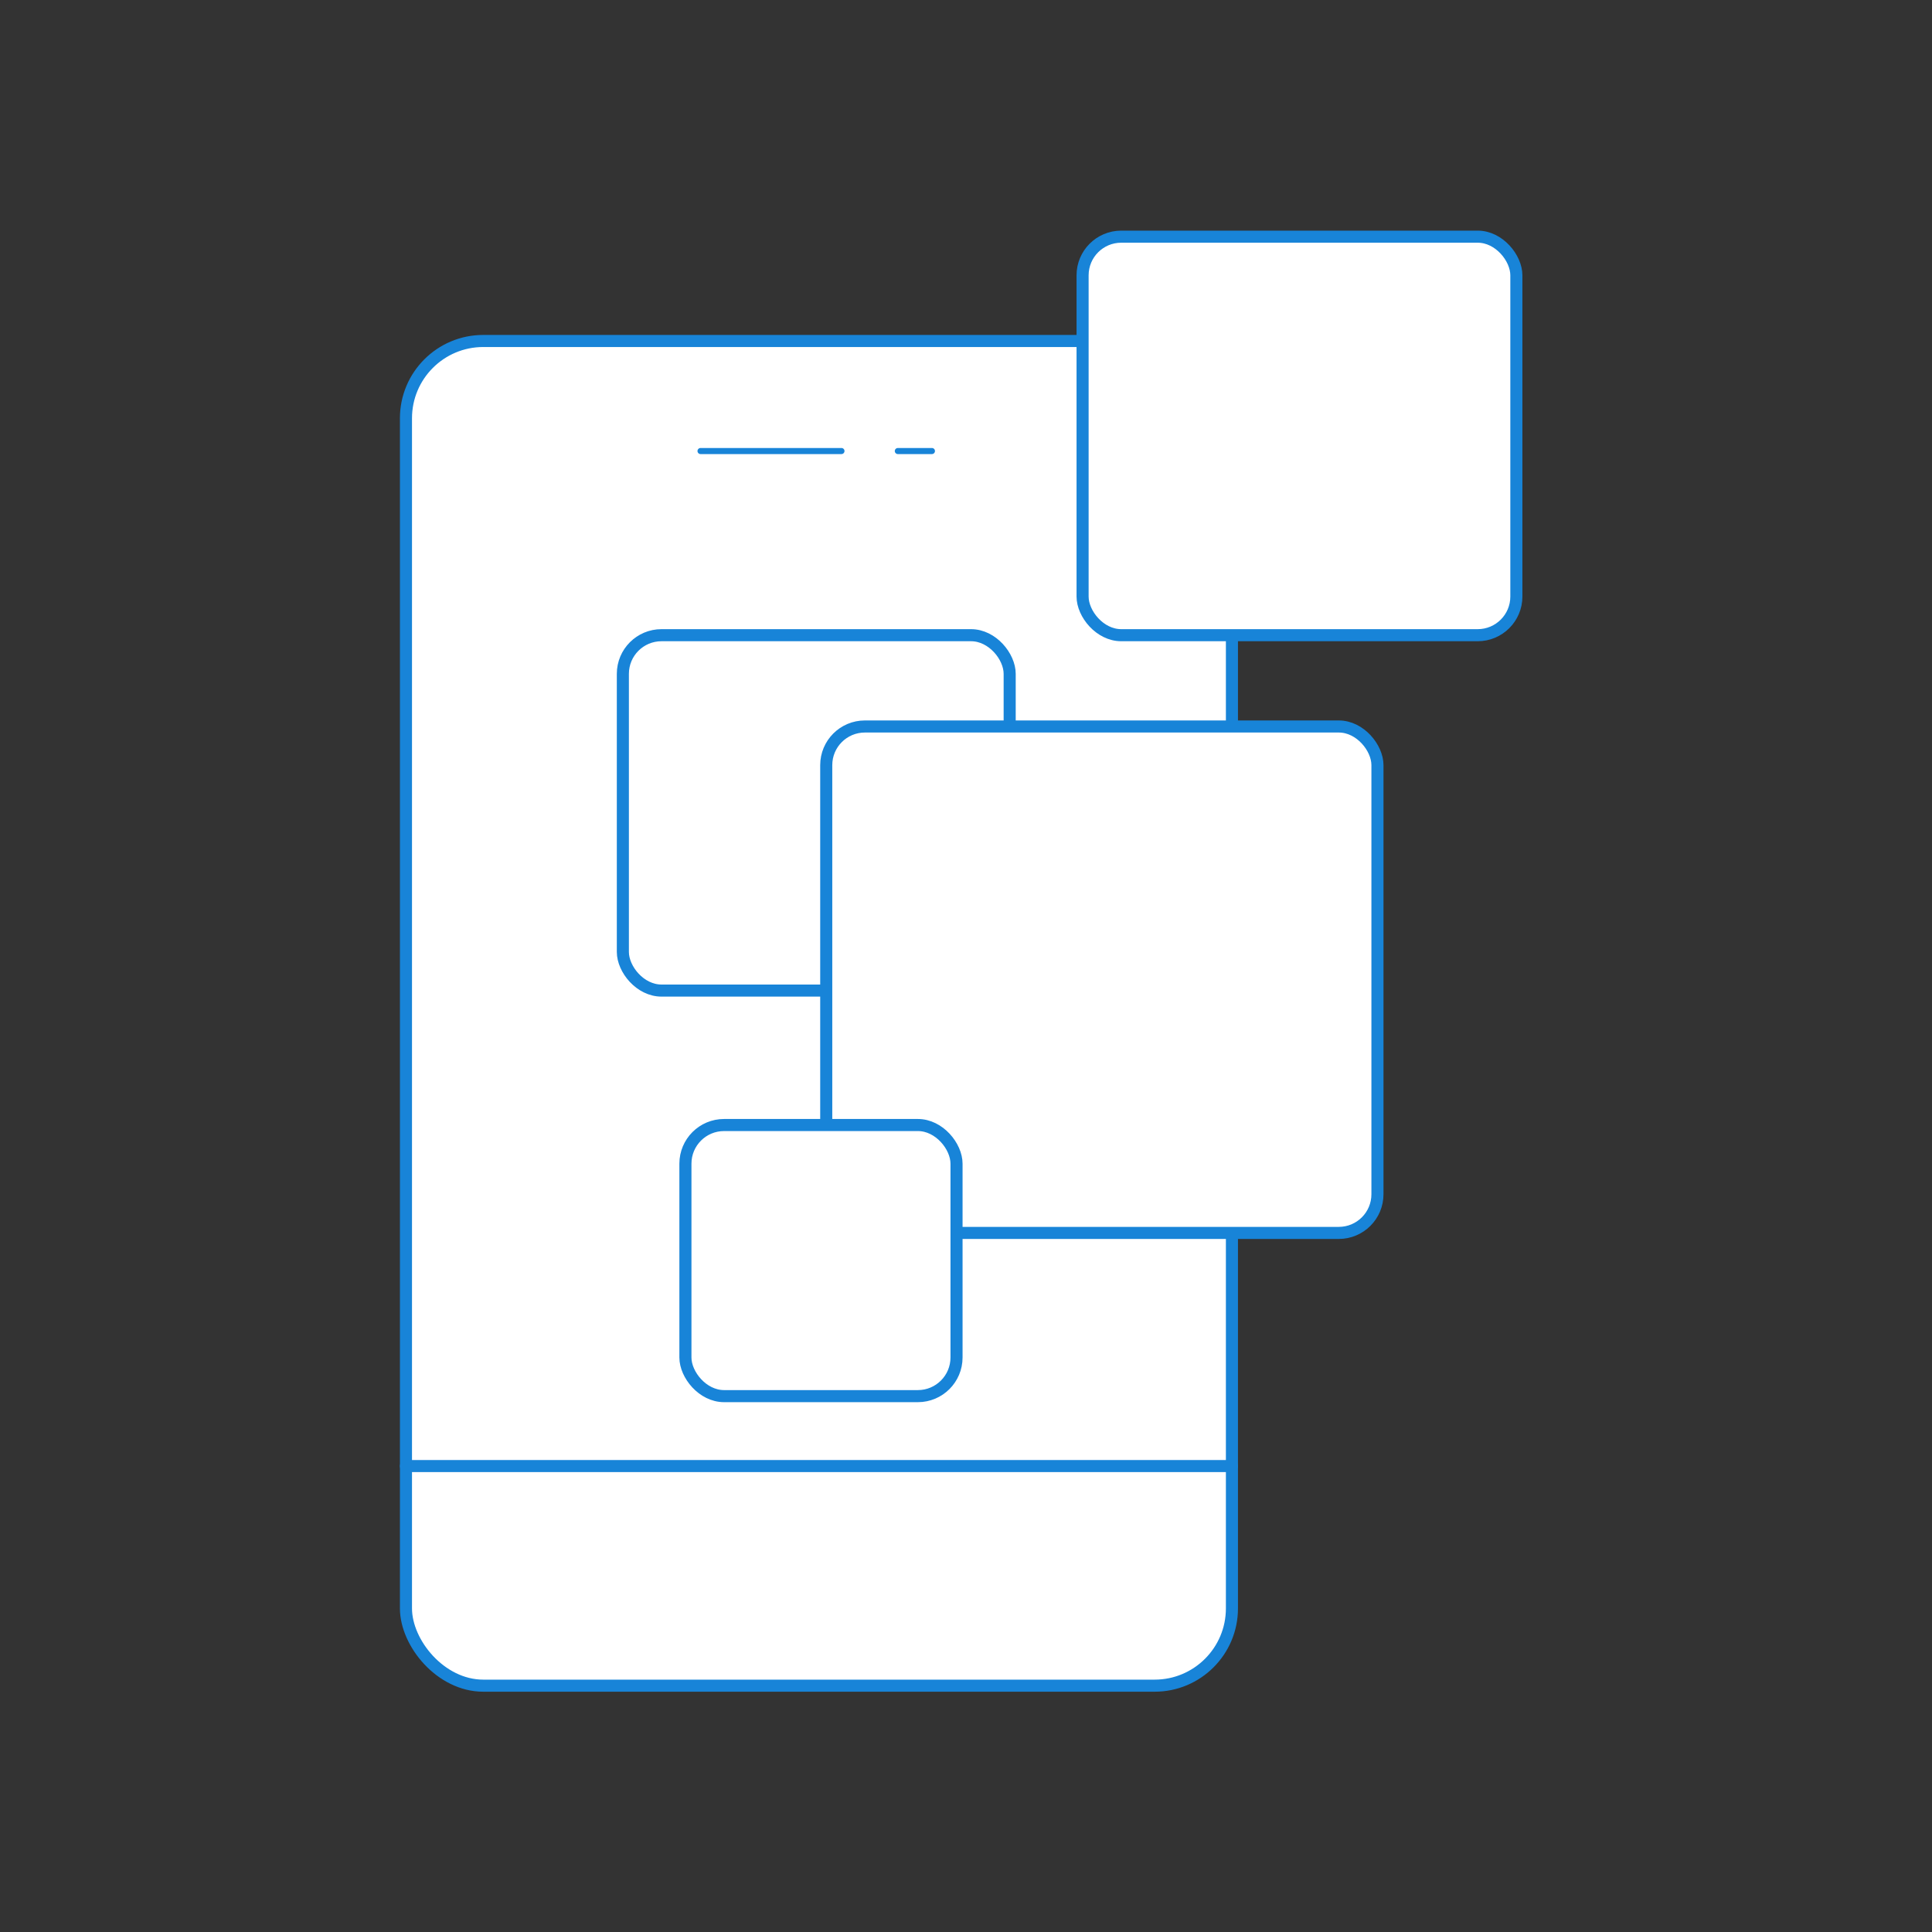
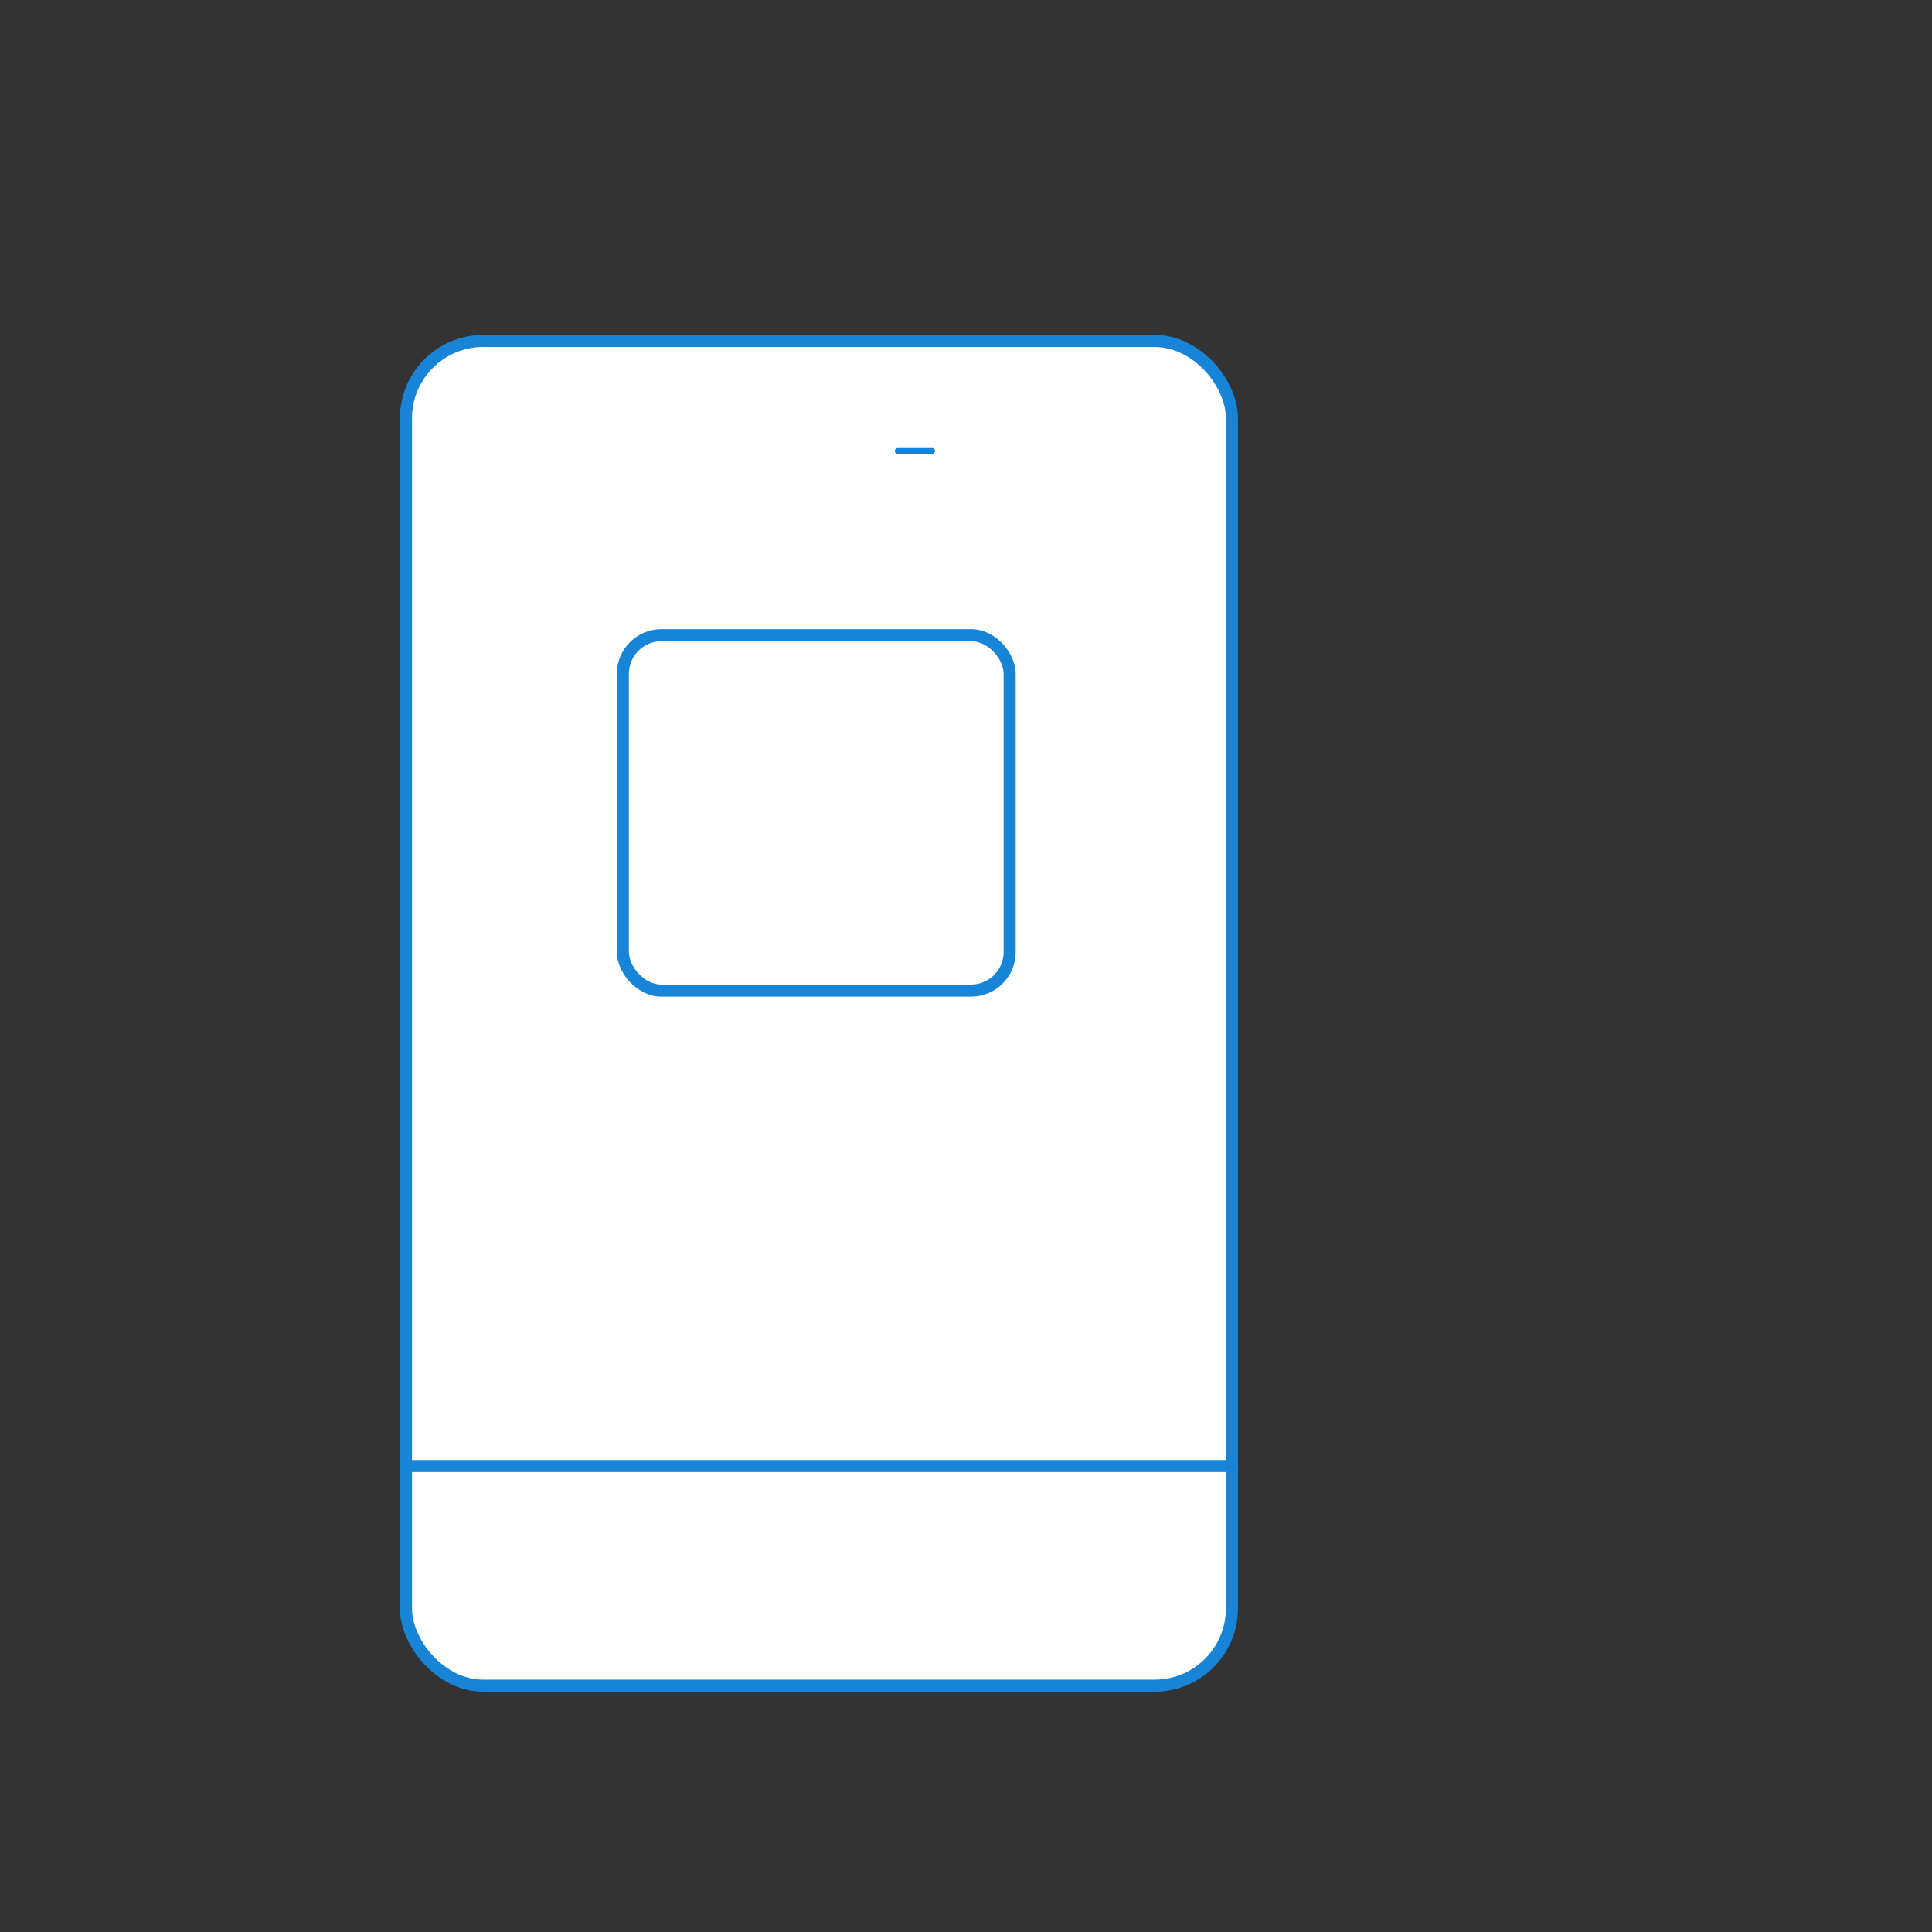
<svg xmlns="http://www.w3.org/2000/svg" width="200" height="200" viewBox="0 0 200 200" fill="none">
  <rect x="0" y="0" width="200" height="200" fill="#333333" stroke="none" />
  <rect x="42.025" y="35.298" width="85.504" height="139.202" rx="8" fill="white" stroke="#1884D8" stroke-width="1.25" stroke-linecap="round" stroke-linejoin="round" />
  <path d="M96.473 47.631H92.942C92.426 47.631 92.003 47.208 92.003 46.691C92.003 46.175 92.426 45.752 92.942 45.752H96.473C96.994 45.752 97.412 46.174 97.412 46.691C97.412 47.209 96.994 47.631 96.473 47.631Z" fill="#1884D8" stroke="white" stroke-width="1.25" />
-   <path d="M87.108 47.631H72.518C72.002 47.631 71.579 47.208 71.579 46.691C71.579 46.175 72.002 45.752 72.518 45.752H87.108C87.629 45.752 88.047 46.174 88.047 46.691C88.047 47.209 87.629 47.631 87.108 47.631Z" fill="#1884D8" stroke="white" stroke-width="1.25" />
  <path d="M42.025 151.767L127.53 151.767" stroke="#1884D8" stroke-width="1.25" stroke-linecap="round" stroke-linejoin="round" />
  <rect x="64.478" y="65.755" width="40.043" height="36.789" rx="4" fill="white" stroke="#1884D8" stroke-width="1.25" stroke-linecap="round" stroke-linejoin="round" />
-   <rect x="85.532" y="75.206" width="57.061" height="52.425" rx="4" fill="white" stroke="#1884D8" stroke-width="1.25" stroke-linecap="round" stroke-linejoin="round" />
-   <rect x="112.069" y="24.5" width="44.904" height="41.255" rx="4" fill="white" stroke="#1884D8" stroke-width="1.25" stroke-linecap="round" stroke-linejoin="round" />
-   <rect x="70.954" y="116.462" width="28.065" height="28.065" rx="4" fill="white" stroke="#1884D8" stroke-width="1.25" stroke-linecap="round" stroke-linejoin="round" />
</svg>